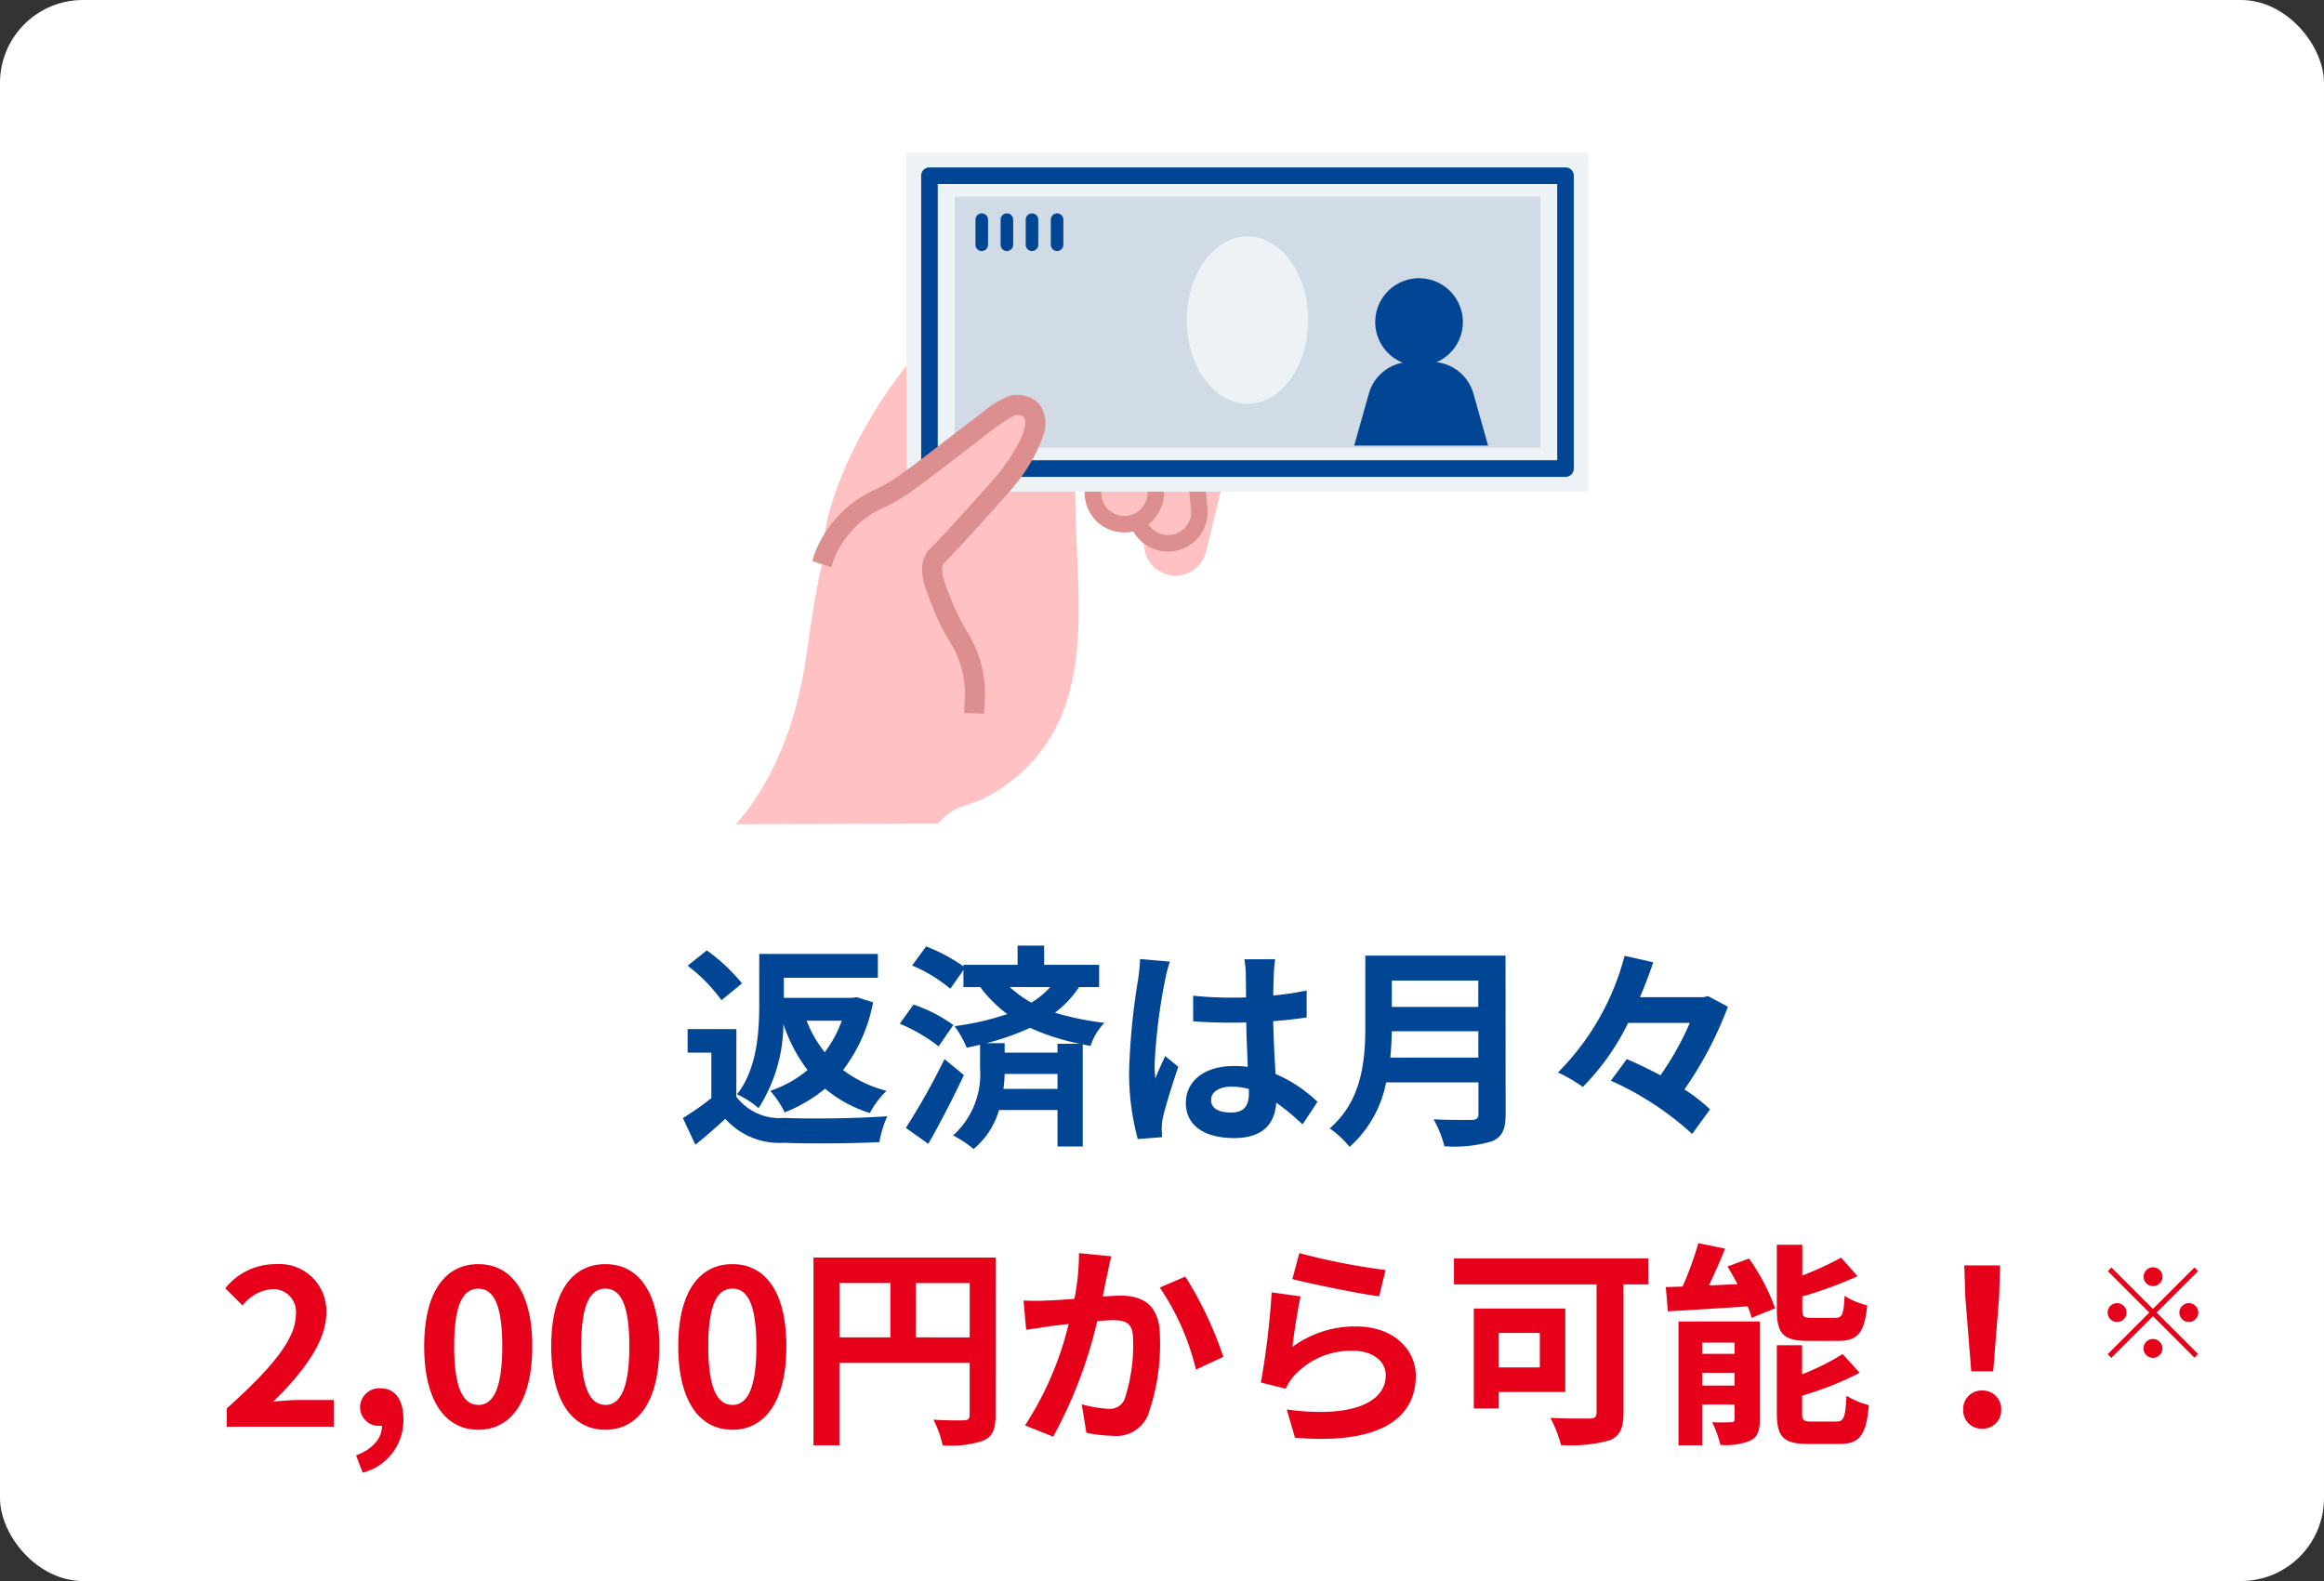
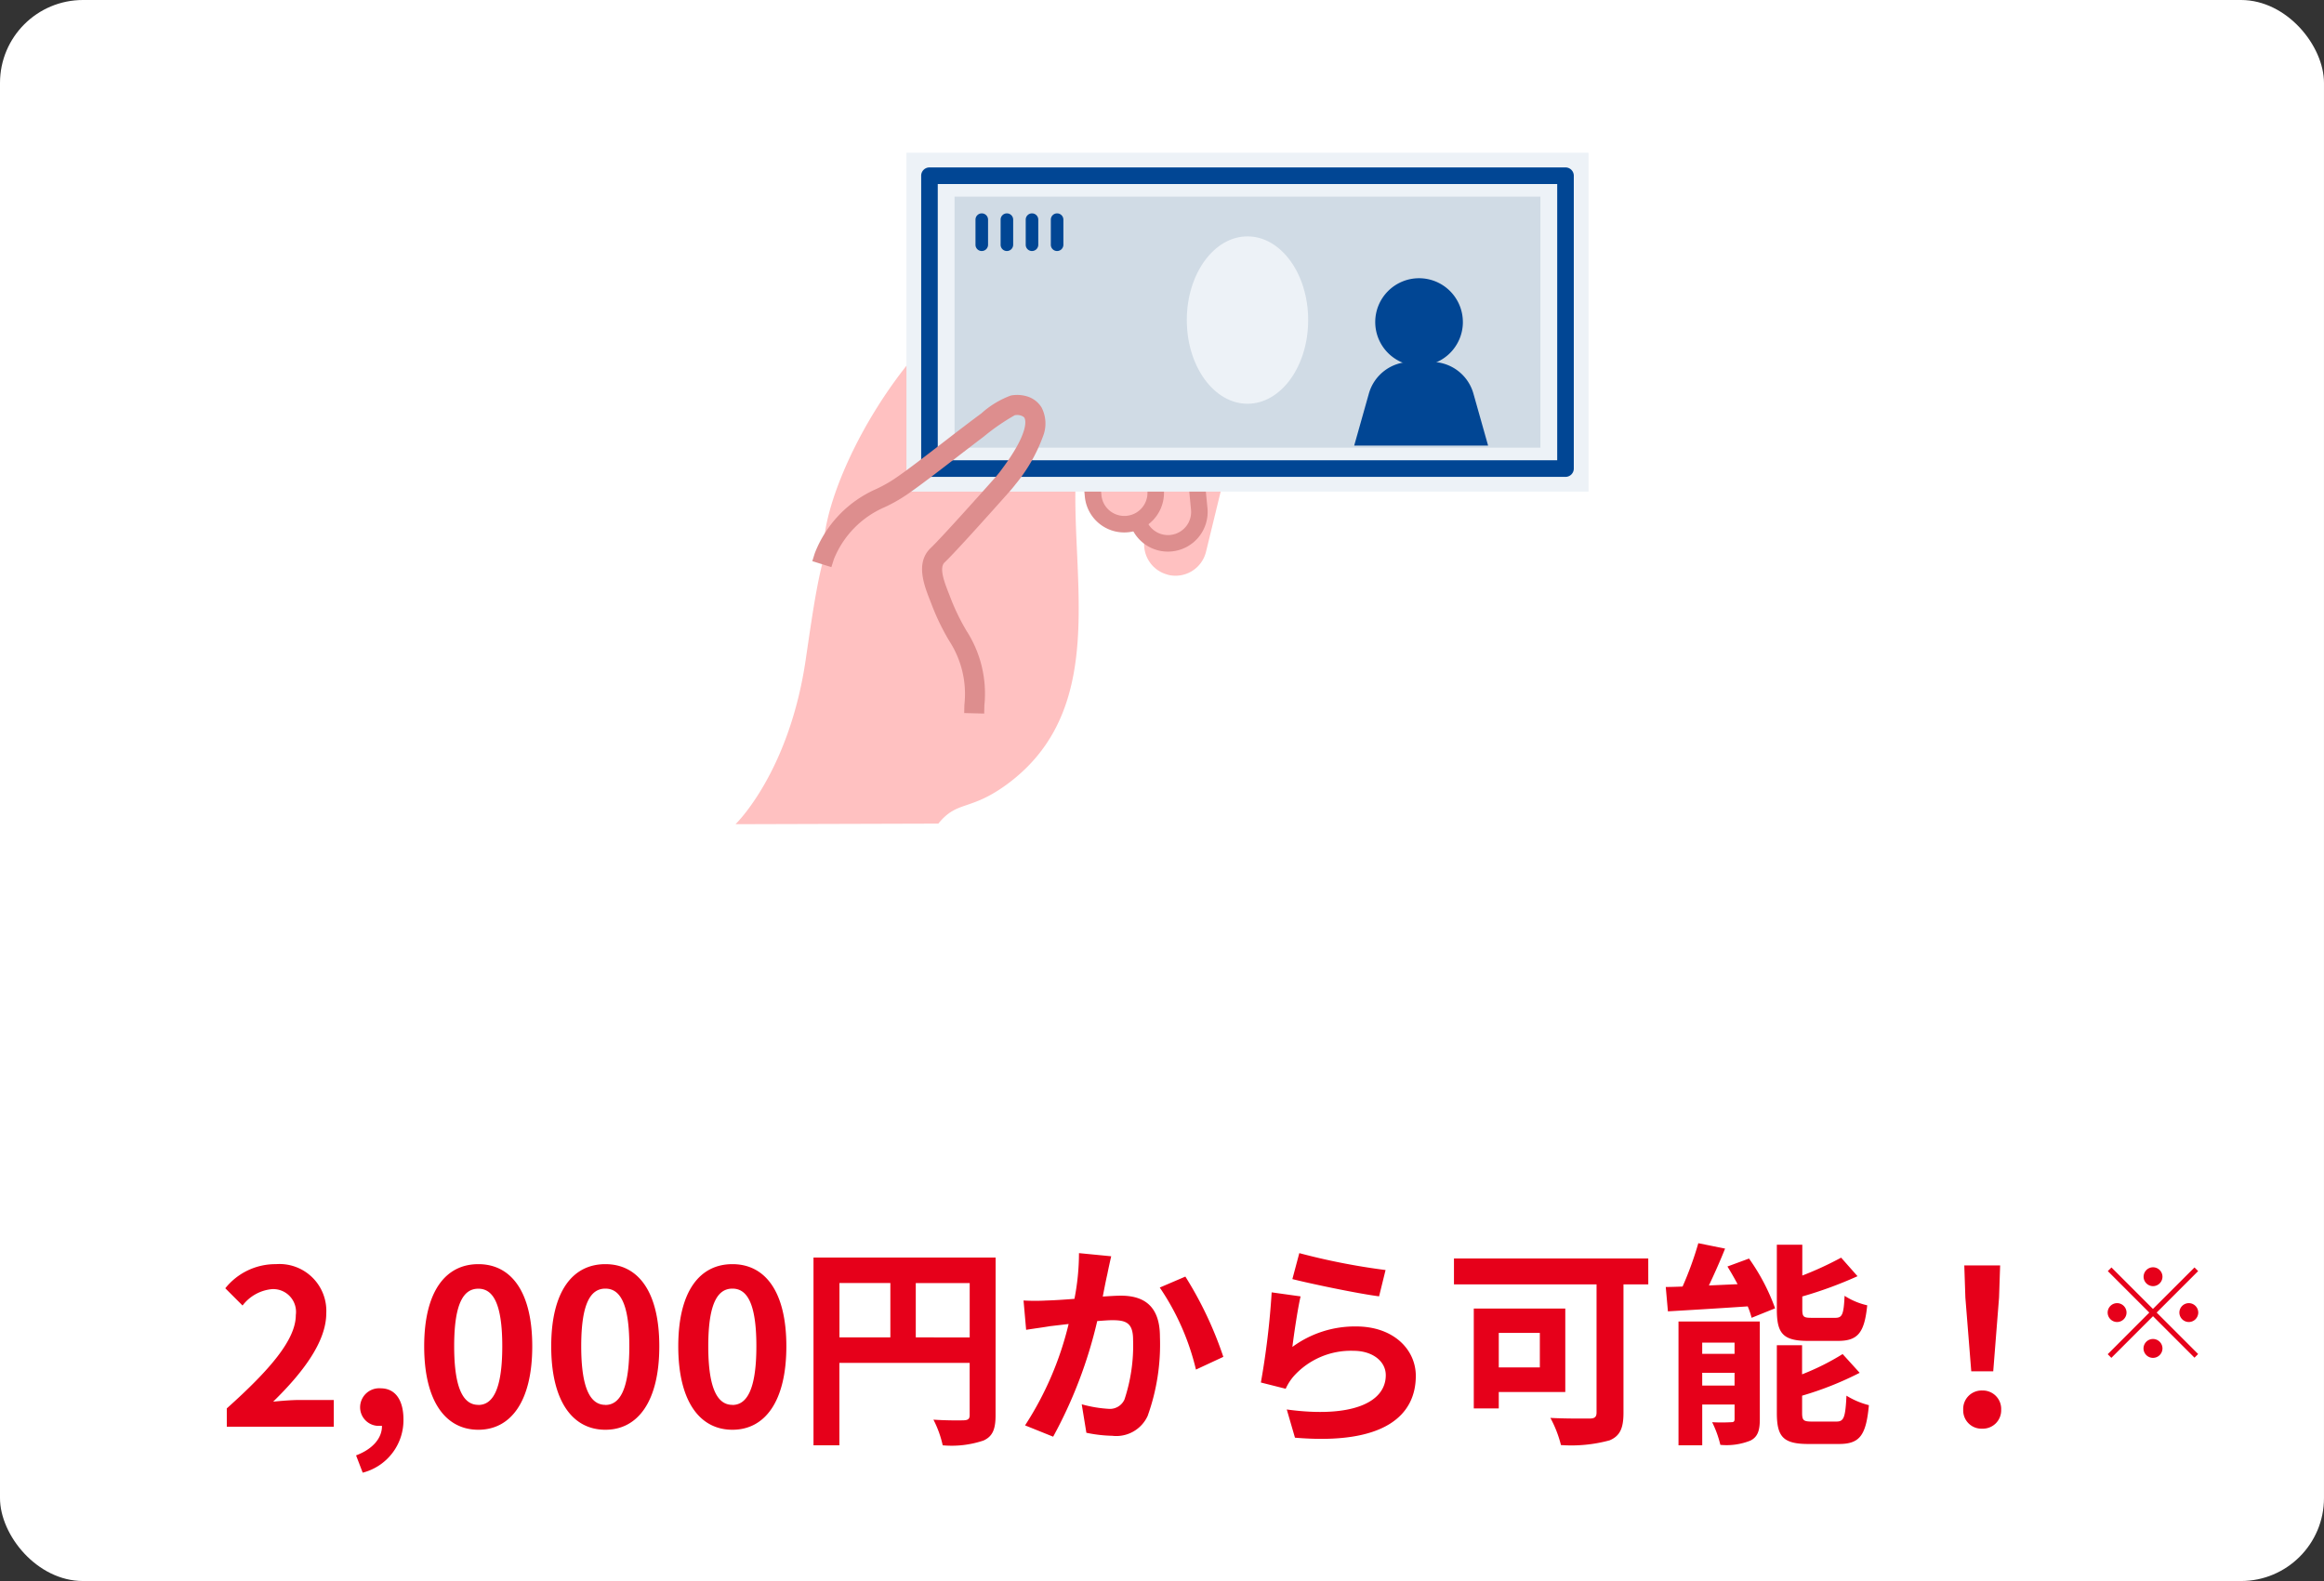
<svg xmlns="http://www.w3.org/2000/svg" id="mv_point_03_sp" data-name="mv_point_03@sp" width="140.063" height="95.3" viewBox="0 0 140.063 95.3">
  <rect x="0" y="0" width="140.063" height="95.3" fill="#333333" stroke="none" />
  <defs>
    <clipPath id="clip-path">
      <rect id="長方形_325" data-name="長方形 325" width="51.41" height="40.477" fill="none" />
    </clipPath>
  </defs>
  <rect id="長方形_619" data-name="長方形 619" width="140.062" height="95.3" rx="5" fill="#fff" />
  <g id="グループ_2127" data-name="グループ 2127" transform="translate(44.328 9.205)">
    <g id="グループ_1131" data-name="グループ 1131" clip-path="url(#clip-path)">
      <path id="パス_675" data-name="パス 675" d="M106.781,38.057c.318.51-.2,1.411-1.168,2.012s-2,.674-2.321.163.2-1.411,1.168-2.012,2-.673,2.321-.163" transform="translate(-77.173 -28.205)" fill="#ffc1c1" />
      <path id="パス_676" data-name="パス 676" d="M103.837,40.363a1,1,0,0,1-.938-.387A1.037,1.037,0,0,1,103,38.9a3.274,3.274,0,0,1,1.1-1.075c1.027-.64,2.108-.7,2.462-.13s-.174,1.513-1.2,2.153a3.274,3.274,0,0,1-1.449.513l-.075,0m1.8-2.851a3.024,3.024,0,0,0-1.425.484,3.07,3.07,0,0,0-1.03,1,.7.7,0,0,0,.719,1.153,3.069,3.069,0,0,0,1.355-.483c.9-.56,1.418-1.416,1.135-1.87a.813.813,0,0,0-.754-.289" transform="translate(-76.867 -27.894)" fill="#ffc1c1" />
      <path id="パス_677" data-name="パス 677" d="M106.27,47.046c.318.51-.2,1.411-1.168,2.012s-2,.673-2.321.163.2-1.411,1.168-2.011,2-.673,2.321-.163" transform="translate(-76.791 -34.927)" fill="#ffc1c1" />
      <path id="パス_678" data-name="パス 678" d="M105.7,54.4c.318.51-.205,1.411-1.168,2.012s-2,.674-2.32.163.2-1.411,1.168-2.012,2-.673,2.321-.163" transform="translate(-76.367 -40.43)" fill="#ffc1c1" />
-       <line id="線_121" data-name="線 121" x1="1.326" y2="0.692" transform="translate(27.299 11.802)" fill="#efd9bd" />
      <path id="パス_679" data-name="パス 679" d="M107.947,47.287a.1.1,0,0,1-.051-.194l1.326-.692a.1.1,0,0,1,.095.182l-1.326.692a.1.1,0,0,1-.044.012" transform="translate(-80.644 -34.691)" fill="#dd8e8e" />
      <path id="パス_680" data-name="パス 680" d="M107.944,47.787a.6.6,0,0,1-.277-1.138l1.323-.691a.6.6,0,1,1,.557,1.069l-1.325.692a.6.6,0,0,1-.258.068Z" transform="translate(-80.644 -34.691)" fill="#dd8e8e" />
      <line id="線_122" data-name="線 122" x1="1.326" y2="0.692" transform="translate(27.567 13.644)" fill="#efd9bd" />
      <path id="パス_681" data-name="パス 681" d="M109.009,54.59a.1.1,0,0,1-.051-.194l1.326-.692a.1.1,0,0,1,.095.182l-1.326.692a.1.1,0,0,1-.044.012" transform="translate(-81.438 -40.152)" fill="#dd8e8e" />
      <path id="パス_682" data-name="パス 682" d="M109.006,55.09a.6.6,0,0,1-.277-1.138l1.323-.691a.6.6,0,0,1,.814.258.6.6,0,0,1-.257.811l-1.325.692a.6.6,0,0,1-.258.068Z" transform="translate(-81.438 -40.152)" fill="#dd8e8e" />
      <path id="パス_683" data-name="パス 683" d="M14.4,48.871c.087-3.5-.94-3.465-1.987-6.206a4.348,4.348,0,0,1-.224-2.829c.3-.975,1.532-1.608,2.342-2.157a8.633,8.633,0,0,1,1.567-.885c1.281-.522,2.688-.591,3.944-1.2,1.087-.53,1.057-1.129-.132-1.509-3.489-1.116-5.592.189-5.592.189a33.167,33.167,0,0,1-5.087,1.612c-3.67.947-4,3.426-5,10.247S0,56.054,0,56.054l12.224-.036c1.141-1.412,1.894-.739,4.092-2.336,9.17-6.662-.3-20.734,7.695-26.139A6.31,6.31,0,0,0,26.643,21.1C13.207,18.474,4.695,35.625,5.351,39.9" transform="translate(0 -15.578)" fill="#ffc1c1" />
      <path id="パス_684" data-name="パス 684" d="M99.088,75.3h0a1.891,1.891,0,0,1-1.39-2.285l1.194-4.9a1.891,1.891,0,0,1,3.675.9l-1.193,4.9a1.892,1.892,0,0,1-2.285,1.39" transform="translate(-73.018 -49.86)" fill="#ffc1c1" />
      <path id="パス_685" data-name="パス 685" d="M96.491,67.243h0a1.891,1.891,0,0,1-2.065-1.7l-.486-5.02a1.892,1.892,0,0,1,3.765-.364l.486,5.02a1.891,1.891,0,0,1-1.7,2.065" transform="translate(-70.243 -43.708)" fill="#ffc1c1" />
      <path id="パス_686" data-name="パス 686" d="M96.307,67.752a2.381,2.381,0,0,1-2.378-2.161l-.486-5.02a2.394,2.394,0,0,1,2.15-2.611c.077-.007.155-.011.233-.011A2.381,2.381,0,0,1,98.2,60.11l.486,5.02a2.391,2.391,0,0,1-2.15,2.611C96.462,67.748,96.384,67.752,96.307,67.752Zm-.481-8.8c-.045,0-.091,0-.136.007a1.393,1.393,0,0,0-1.251,1.519l.486,5.02a1.385,1.385,0,0,0,1.383,1.258c.045,0,.091,0,.136-.007a1.391,1.391,0,0,0,1.251-1.519l-.486-5.02A1.385,1.385,0,0,0,95.826,58.949Z" transform="translate(-70.243 -43.708)" fill="#dd8e8e" />
      <path id="パス_687" data-name="パス 687" d="M86.05,62.664h0a1.892,1.892,0,0,1-2.065-1.7l-.486-5.02a1.892,1.892,0,0,1,3.765-.364l.486,5.02a1.891,1.891,0,0,1-1.7,2.065" transform="translate(-62.434 -40.284)" fill="#ffc1c1" />
      <path id="パス_688" data-name="パス 688" d="M85.865,63.173a2.381,2.381,0,0,1-2.378-2.161L83,55.991a2.4,2.4,0,0,1,2.15-2.611c.077-.007.155-.011.233-.011a2.381,2.381,0,0,1,2.378,2.161l.486,5.02a2.391,2.391,0,0,1-2.15,2.611C86.021,63.169,85.942,63.173,85.865,63.173Zm-.481-8.8c-.045,0-.091,0-.136.007A1.394,1.394,0,0,0,84,55.9l.486,5.02a1.385,1.385,0,0,0,1.383,1.258c.045,0,.091,0,.136-.007a1.391,1.391,0,0,0,1.251-1.519l-.486-5.021A1.385,1.385,0,0,0,85.384,54.37Z" transform="translate(-62.434 -40.284)" fill="#dd8e8e" />
      <rect id="長方形_322" data-name="長方形 322" width="41.107" height="20.428" transform="translate(10.302)" fill="#edf2f7" />
      <rect id="長方形_323" data-name="長方形 323" width="35.307" height="15.132" transform="translate(13.202 2.648)" fill="#d0dbe5" />
      <path id="長方形_324" data-name="長方形 324" d="M0-.5H38.333a.5.5,0,0,1,.5.5V17.653a.5.5,0,0,1-.5.5H0a.5.5,0,0,1-.5-.5V0A.5.5,0,0,1,0-.5ZM37.833.5H.5V17.153H37.833Z" transform="translate(11.689 1.387)" fill="#014694" />
      <path id="パス_689" data-name="パス 689" d="M115.165,25.044c0,2.786-1.637,5.044-3.657,5.044s-3.657-2.258-3.657-5.044S109.488,20,111.508,20s3.657,2.258,3.657,5.044" transform="translate(-80.652 -14.956)" fill="#edf2f7" />
      <path id="パス_690" data-name="パス 690" d="M158.16,32.641A2.641,2.641,0,1,1,155.518,30a2.641,2.641,0,0,1,2.641,2.641" transform="translate(-114.323 -22.434)" fill="#014694" />
      <path id="パス_691" data-name="パス 691" d="M155.921,55.044h-8.07l.884-3.135A2.621,2.621,0,0,1,151.258,50h1.256a2.621,2.621,0,0,1,2.522,1.909Z" transform="translate(-110.564 -37.39)" fill="#014694" />
      <path id="パス_692" data-name="パス 692" d="M57.729,16.77h0a.378.378,0,0,1-.378-.378V14.878a.378.378,0,1,1,.757,0v1.513a.378.378,0,0,1-.378.378" transform="translate(-42.888 -10.843)" fill="#014694" />
      <path id="パス_693" data-name="パス 693" d="M63.729,16.77h0a.378.378,0,0,1-.378-.378V14.878a.378.378,0,0,1,.757,0v1.513a.378.378,0,0,1-.378.378" transform="translate(-47.374 -10.843)" fill="#014694" />
      <path id="パス_694" data-name="パス 694" d="M69.729,16.77h0a.378.378,0,0,1-.378-.378V14.878a.378.378,0,1,1,.757,0v1.513a.378.378,0,0,1-.378.378" transform="translate(-51.861 -10.843)" fill="#014694" />
      <path id="パス_695" data-name="パス 695" d="M75.729,16.77h0a.378.378,0,0,1-.378-.378V14.878a.378.378,0,1,1,.757,0v1.513a.378.378,0,0,1-.378.378" transform="translate(-56.348 -10.843)" fill="#014694" />
-       <path id="パス_696" data-name="パス 696" d="M21.228,69.335a6.282,6.282,0,0,1,3.381-3.5,8.692,8.692,0,0,0,1.242-.7c1.8-1.219,6.04-4.648,6.735-4.891.667-.234,2.767.371-.331,4.416-.116.151-.238.3-.365.438-.71.8-3.193,3.58-3.829,4.181-.716.676-.121,1.924.224,2.829,1.047,2.741,2.074,2.706,1.987,6.206" transform="translate(-15.874 -45.016)" fill="#ffc1c1" />
-       <path id="パス_697" data-name="パス 697" d="M33.6,60.386a1.048,1.048,0,0,0-.651-.461,1.622,1.622,0,0,0-.671-.026,6.676,6.676,0,0,0-1.577.993c-.613.45-1.377,1.036-2.27,1.724-1.089.84-2.216,1.708-2.927,2.19a8.643,8.643,0,0,1-1.227.693,6.465,6.465,0,0,0-3.436,3.565l.2.062a6.255,6.255,0,0,1,3.325-3.44,8.883,8.883,0,0,0,1.257-.709c.716-.486,1.846-1.356,2.938-2.2.558-.43,1.141-.879,1.68-1.285A11.387,11.387,0,0,1,32.313,60.1a1.226,1.226,0,0,1,.911.18.751.751,0,0,1,.2.213c.235.384.346,1.4-1.541,3.86-.1.134-.217.272-.36.432-.524.589-3.173,3.56-3.823,4.174-.7.659-.258,1.777.1,2.675.036.091.071.18.1.266a13.473,13.473,0,0,0,1.007,2.065,6.332,6.332,0,0,1,.973,4.1l.206.005a6.5,6.5,0,0,0-1-4.209,13.319,13.319,0,0,1-.994-2.036c-.033-.086-.068-.176-.1-.268-.331-.84-.743-1.886-.146-2.45.64-.6,3.1-3.358,3.835-4.187.146-.164.263-.3.369-.443,1.863-2.433,1.873-3.568,1.553-4.092" transform="translate(-15.584 -44.775)" fill="#dd8e8e" />
      <path id="パス_698" data-name="パス 698" d="M32.548,59.375a2.077,2.077,0,0,1,.526.066,1.541,1.541,0,0,1,.951.684,2.1,2.1,0,0,1,.095,1.734,9.839,9.839,0,0,1-1.677,2.923c-.114.149-.239.3-.393.472-.95,1.068-3.229,3.618-3.866,4.218-.351.332.006,1.239.267,1.9l.022.057c.029.074.057.146.084.217a12.881,12.881,0,0,0,.96,1.966,6.98,6.98,0,0,1,1.066,4.47l-.012.5-1.205-.03.012-.5a5.866,5.866,0,0,0-.907-3.841,13.9,13.9,0,0,1-1.041-2.135c-.032-.084-.066-.171-.1-.26-.387-.984-.918-2.33.026-3.222.657-.621,3.474-3.784,3.793-4.143.134-.15.241-.278.336-.4,1.906-2.488,1.557-3.22,1.511-3.295a.255.255,0,0,0-.069-.07.667.667,0,0,0-.38-.1.816.816,0,0,0-.128.01,12.851,12.851,0,0,0-1.884,1.3c-.521.393-1.067.813-1.675,1.282-1.1.845-2.23,1.719-2.962,2.215a9.385,9.385,0,0,1-1.328.75,5.751,5.751,0,0,0-3.058,3.135l-.15.477-1.15-.361.15-.477a6.972,6.972,0,0,1,3.7-3.869,8.142,8.142,0,0,0,1.156-.653c.7-.474,1.819-1.337,2.9-2.172.971-.749,1.692-1.3,2.279-1.731a5.467,5.467,0,0,1,1.784-1.082A2.06,2.06,0,0,1,32.548,59.375Z" transform="translate(-15.584 -44.775)" fill="#dd8e8e" />
    </g>
  </g>
  <path id="パス_1651" data-name="パス 1651" d="M-59.659,0h6.448V-1.612h-2.08c-.455,0-1.092.052-1.573.1,1.755-1.716,3.2-3.588,3.2-5.33A2.822,2.822,0,0,0-56.695-9.8,3.862,3.862,0,0,0-59.75-8.346l1.04,1.04a2.517,2.517,0,0,1,1.768-.988A1.374,1.374,0,0,1-55.5-6.734c0,1.482-1.547,3.289-4.16,5.629Zm8.19,2.769a3.265,3.265,0,0,0,2.457-3.2c0-1.183-.494-1.885-1.378-1.885a1.15,1.15,0,0,0-1.235,1.131,1.122,1.122,0,0,0,1.2,1.131h.117c.013.728-.546,1.4-1.56,1.781ZM-44.5.182c1.963,0,3.25-1.716,3.25-5.031S-42.538-9.8-44.5-9.8s-3.263,1.625-3.263,4.953S-46.464.182-44.5.182Zm0-1.5c-.832,0-1.456-.832-1.456-3.536S-45.333-8.32-44.5-8.32s1.443.78,1.443,3.471S-43.669-1.313-44.5-1.313Zm7.657,1.5c1.963,0,3.25-1.716,3.25-5.031S-34.881-9.8-36.844-9.8s-3.263,1.625-3.263,4.953S-38.807.182-36.844.182Zm0-1.5c-.832,0-1.456-.832-1.456-3.536s.624-3.471,1.456-3.471,1.443.78,1.443,3.471S-36.012-1.313-36.844-1.313Zm7.657,1.5c1.963,0,3.25-1.716,3.25-5.031S-27.224-9.8-29.187-9.8-32.45-8.177-32.45-4.849-31.15.182-29.187.182Zm0-1.5c-.832,0-1.456-.832-1.456-3.536s.624-3.471,1.456-3.471,1.443.78,1.443,3.471S-28.355-1.313-29.187-1.313Zm11.05-4.069V-8.658h3.25v3.276Zm-4.6-3.276h3.068v3.276h-3.068Zm9.412-1.534H-24.3V1.118h1.56V-3.848h7.852V-.7c0,.221-.091.3-.338.312s-1.1.013-1.846-.039a6.319,6.319,0,0,1,.559,1.547A6.006,6.006,0,0,0-14.055.832c.546-.247.728-.676.728-1.521Zm6.968-.078L-8.3-10.465a14.409,14.409,0,0,1-.273,2.756c-.663.052-1.274.091-1.677.1a12.412,12.412,0,0,1-1.391,0l.156,1.768c.39-.065,1.079-.156,1.443-.221.247-.026.65-.078,1.118-.13a19.543,19.543,0,0,1-2.626,6.11L-9.856.6A27.4,27.4,0,0,0-7.2-6.37c.364-.026.689-.052.9-.052.819,0,1.261.143,1.261,1.183a10.347,10.347,0,0,1-.52,3.6.964.964,0,0,1-.975.559,7.617,7.617,0,0,1-1.6-.273L-7.854.364a8.41,8.41,0,0,0,1.56.182A2.077,2.077,0,0,0-4.162-.65a12.737,12.737,0,0,0,.741-4.771C-3.421-7.293-4.4-7.9-5.774-7.9c-.273,0-.663.026-1.092.052.091-.468.182-.949.273-1.339C-6.528-9.516-6.437-9.932-6.359-10.27Zm4.472,1.222-1.547.663A14.948,14.948,0,0,1-1.25-3.445L.4-4.212A22.469,22.469,0,0,0-1.887-9.048Zm6.864-1.417L4.561-8.9c1.014.26,3.913.871,5.226,1.04l.39-1.586A39.79,39.79,0,0,1,4.977-10.465Zm.078,2.613L3.313-8.1a47.96,47.96,0,0,1-.65,5.434l1.495.377a3.15,3.15,0,0,1,.481-.754A4.628,4.628,0,0,1,8.253-4.576c1.131,0,1.937.624,1.937,1.469,0,1.651-2.067,2.6-5.967,2.067l.494,1.7C10.125,1.118,12-.7,12-3.068c0-1.573-1.326-2.977-3.6-2.977A6.364,6.364,0,0,0,4.561-4.81C4.652-5.551,4.886-7.137,5.055-7.852Zm14.417,2.2v2.08H17v-2.08Zm1.534,3.562V-7.124H15.494v6.019H17v-.988Zm5-8.047H14.3v1.56h8.593V-.858c0,.273-.117.364-.416.364s-1.443.013-2.366-.039a7.012,7.012,0,0,1,.637,1.638A8.779,8.779,0,0,0,23.684.819c.611-.26.832-.715.832-1.651V-8.58h1.495ZM37.438-5.174c1.2,0,1.6-.481,1.768-2.145a4.273,4.273,0,0,1-1.365-.572c-.052,1.131-.143,1.326-.559,1.326H35.865c-.494,0-.572-.052-.572-.52v-.767a24.478,24.478,0,0,0,3.328-1.222l-.988-1.118a20.254,20.254,0,0,1-2.34,1.079v-1.859H33.759v3.913c0,1.43.364,1.885,1.885,1.885ZM29.261-2.483V-3.25h1.95v.767Zm1.95-2.587v.676h-1.95V-5.07Zm1.521-1.274h-4.9V1.118h1.43V-1.339h1.95v.871c0,.156-.052.195-.208.195a10.8,10.8,0,0,1-1.144,0,6.345,6.345,0,0,1,.494,1.365,3.853,3.853,0,0,0,1.82-.26c.429-.221.559-.6.559-1.274Zm-1.95-3.315c.208.338.416.7.611,1.066l-1.729.078c.325-.689.676-1.469.975-2.223l-1.612-.325a20.537,20.537,0,0,1-.949,2.613c-.364.013-.7.026-1.014.026l.13,1.469c1.326-.078,3.094-.182,4.81-.3a4.8,4.8,0,0,1,.234.689l1.417-.572a12.407,12.407,0,0,0-1.573-3Zm5.1,9.347c-.507,0-.6-.065-.6-.52v-1.04A19.709,19.709,0,0,0,38.751-3.25L37.724-4.381A14.724,14.724,0,0,1,35.28-3.159V-4.914H33.759V-.832c0,1.43.377,1.872,1.9,1.872H37.5c1.248,0,1.638-.507,1.807-2.34a4.813,4.813,0,0,1-1.352-.572c-.065,1.313-.156,1.56-.6,1.56Zm9.594-3.029H46.8l.351-4.446.065-1.937H45.056l.065,1.937ZM46.135.117a1.106,1.106,0,0,0,1.144-1.144,1.11,1.11,0,0,0-1.144-1.157,1.11,1.11,0,0,0-1.144,1.157A1.1,1.1,0,0,0,46.135.117ZM56.426-8.474A.573.573,0,0,0,57-9.043a.573.573,0,0,0-.569-.569.573.573,0,0,0-.569.569A.573.573,0,0,0,56.426-8.474Zm0,1.373-2.5-2.5-.22.22,2.5,2.5L53.7-4.372l.22.22,2.51-2.51,2.5,2.5.22-.22-2.5-2.5,2.5-2.5-.22-.22Zm-1.592.22a.573.573,0,0,0-.569-.569.573.573,0,0,0-.569.569.573.573,0,0,0,.569.569A.573.573,0,0,0,54.834-6.882Zm3.185,0a.573.573,0,0,0,.569.569.573.573,0,0,0,.569-.569.573.573,0,0,0-.569-.569A.573.573,0,0,0,58.019-6.882ZM56.426-5.289a.573.573,0,0,0-.569.569.573.573,0,0,0,.569.569A.573.573,0,0,0,57-4.72.573.573,0,0,0,56.426-5.289Z" transform="translate(73.328 86)" fill="#e6001a" />
-   <path id="パス_1652" data-name="パス 1652" d="M-22.594-6.474a7.2,7.2,0,0,1-1.027,1.9,7.019,7.019,0,0,1-1.092-1.9Zm.9-1.417-.286.039h-4.108V-9.061h5.668V-10.5h-7.15v3.016c0,1.638-.117,3.9-1.339,5.447a5.407,5.407,0,0,1,1.3.832,9.514,9.514,0,0,0,1.495-5.07A9.57,9.57,0,0,0-24.661-3.5,6.8,6.8,0,0,1-26.91-2.249a5.548,5.548,0,0,1,.871,1.3A8.95,8.95,0,0,0-23.6-2.379a7.737,7.737,0,0,0,2.7,1.469A5.335,5.335,0,0,1-19.9-2.249,7.286,7.286,0,0,1-22.516-3.5a9.686,9.686,0,0,0,1.807-4.082Zm-6.916-.832a10.834,10.834,0,0,0-2.119-1.989l-1.157.923a9.868,9.868,0,0,1,2.041,2.08Zm-.338,2.756h-2.938V-4.55h1.43v2.743a17.28,17.28,0,0,1-1.716,1.2L-31.421,1c.689-.546,1.248-1.053,1.807-1.56A4.362,4.362,0,0,0-26.078.884c1.56.065,4.173.039,5.746-.039a6.614,6.614,0,0,1,.481-1.56c-1.729.13-4.68.169-6.2.1a3.272,3.272,0,0,1-2.9-1.274ZM-16.406-4.16A41.3,41.3,0,0,1-18.733-.013l1.352.962c.728-1.274,1.5-2.769,2.145-4.147Zm.533-2.054a9.071,9.071,0,0,0-2.4-1.235L-19.1-6.292a10.1,10.1,0,0,1,2.34,1.365Zm6.279,1.131v.533h-3.185v-.572h-1.092a15.6,15.6,0,0,0,2.626-.923,13.754,13.754,0,0,0,3,.962Zm-3.263,2.717a7.615,7.615,0,0,0,.078-.9h3.185v.9ZM-10.036-8.5a5.048,5.048,0,0,1-1.131.936,6.689,6.689,0,0,1-1.3-.936Zm2.951,0V-9.841H-10.4V-11H-12v1.157h-3.263v.091a10.509,10.509,0,0,0-2.249-1.2L-18.356-9.8a8.927,8.927,0,0,1,2.3,1.4l.793-1.131V-8.5h1.014a8.014,8.014,0,0,0,1.625,1.625,16.213,16.213,0,0,1-3.172.728,6.393,6.393,0,0,1,.728,1.3c.273-.052.546-.117.806-.182v1.417A4.968,4.968,0,0,1-15.886.442a6.573,6.573,0,0,1,1.235.819,4.8,4.8,0,0,0,1.534-2.353h3.523v2.2h1.521V-5.044l.468.091a3.785,3.785,0,0,1,.832-1.391A18.253,18.253,0,0,1-9.75-6.955,6.327,6.327,0,0,0-8.294-8.5ZM-.338-1.69C-.338-2.184.156-2.5.9-2.5a4.014,4.014,0,0,1,1.04.143v.234c0,.767-.273,1.183-1.066,1.183C.182-.936-.338-1.157-.338-1.69Zm3.861-8.489H1.664a5.52,5.52,0,0,1,.091.858c0,.273.013.806.013,1.443-.3.013-.611.013-.91.013a21.661,21.661,0,0,1-2.275-.117v1.547c.767.052,1.508.078,2.275.078.3,0,.611,0,.923-.013.013.923.065,1.872.091,2.678a5.783,5.783,0,0,0-.845-.052c-1.768,0-2.886.91-2.886,2.223C-1.859-.156-.741.6,1.053.6,2.808.6,3.51-.286,3.588-1.534A13.636,13.636,0,0,1,5.174-.221l.9-1.365A8.508,8.508,0,0,0,3.549-3.263c-.052-.884-.117-1.924-.143-3.185.715-.052,1.391-.13,2.015-.221V-8.294a17.812,17.812,0,0,1-2.015.3c.013-.572.026-1.053.039-1.339A8.141,8.141,0,0,1,3.523-10.179Zm-6.344.143-1.794-.156a12.4,12.4,0,0,1-.13,1.274A41.17,41.17,0,0,0-5.278-3.5a15.269,15.269,0,0,0,.52,4.16L-3.289.546C-3.3.364-3.315.143-3.315.013A3.628,3.628,0,0,1-3.25-.6c.156-.7.572-2.028.936-3.094l-.793-.65C-3.3-3.9-3.523-3.458-3.692-3a6.145,6.145,0,0,1-.052-.845A34.7,34.7,0,0,1-3.12-8.879,8.441,8.441,0,0,1-2.821-10.036ZM10.465-4.251c.052-.546.078-1.092.091-1.586h5.213v1.586Zm5.3-4.641v1.586H10.556V-8.892ZM17.407-10.4H8.957v4.277c0,1.976-.182,4.459-2.145,6.136a6.106,6.106,0,0,1,1.2,1.118,6.993,6.993,0,0,0,2.2-3.887h5.564V-.871c0,.273-.1.377-.416.377-.286,0-1.378.013-2.288-.039a6.636,6.636,0,0,1,.65,1.625,7.865,7.865,0,0,0,2.873-.3c.6-.26.819-.7.819-1.638ZM29.614-7.956l-.286.065H25.506c.312-.715.572-1.417.806-2.106l-1.729-.39a15.471,15.471,0,0,1-4.017,7.033,9.374,9.374,0,0,1,1.5.871,14.488,14.488,0,0,0,2.73-3.861h3.718a17.709,17.709,0,0,1-1.768,3.159c-.689-.364-1.391-.7-2.028-.975l-.962,1.3a18.5,18.5,0,0,1,4.9,3.211l1.079-1.482a10.179,10.179,0,0,0-1.547-1.2A22.476,22.476,0,0,0,30.81-7.319Z" transform="translate(73.328 68)" fill="#014694" />
</svg>